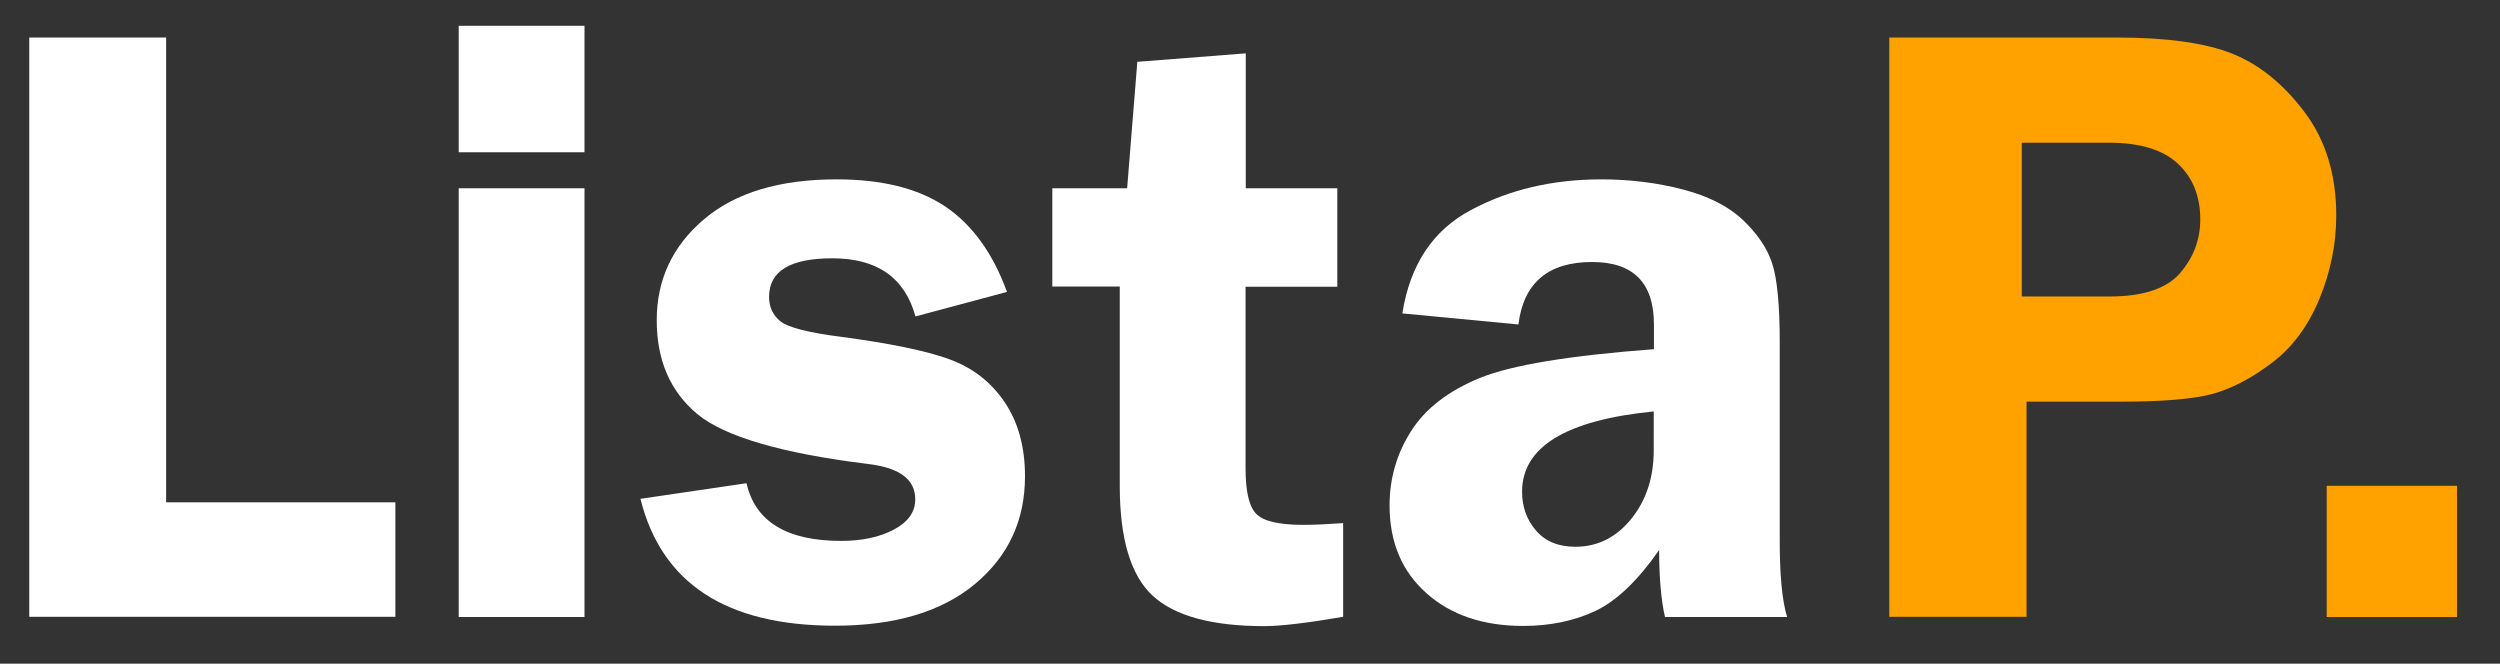
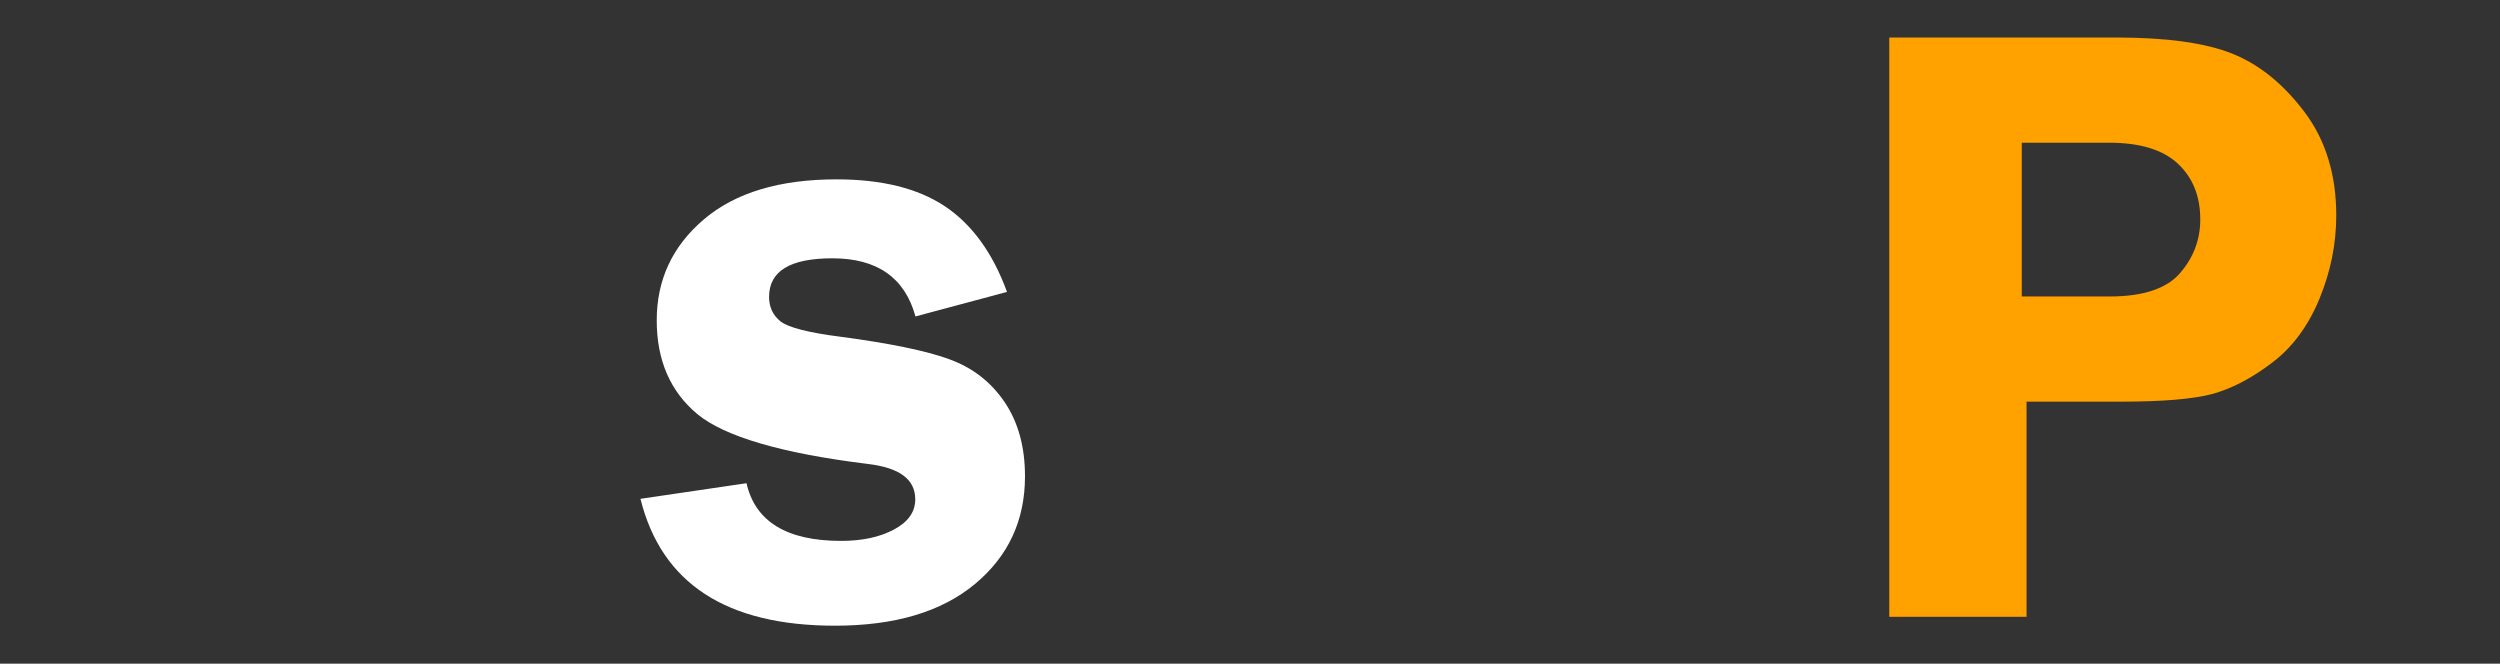
<svg xmlns="http://www.w3.org/2000/svg" id="Logo_1_" x="0px" y="0px" viewBox="0 0 1152.7 306" style="enable-background:new 0 0 1152.7 306;" xml:space="preserve">
  <rect x="0" y="0" width="1152.7" height="306" fill="#333333" stroke="none" />
  <style type="text/css">	.st0{fill:#FFFFFF;}	.st1{fill:#FFA200;}</style>
  <g id="ListaP.">
    <g>
-       <path class="st0" d="M76.6,231.6h105.7v52.8H13.5V17.3h63.1V231.6z" />
-       <path class="st0" d="M269.5,11.9v58.3h-58V11.9H269.5z M269.5,86.8v197.7h-58V86.8H269.5z" />
      <path class="st0" d="M464.3,134.6l-42.2,11.3c-4.9-17.9-17.7-26.8-38.3-26.8c-19.5,0-29.2,5.9-29.2,17.8c0,4.7,1.8,8.5,5.3,11.3    c3.6,2.8,12.9,5.2,27.9,7.1c22.5,3,39.1,6.4,49.8,10.3c10.8,3.9,19.3,10.5,25.6,19.8c6.3,9.3,9.4,20.7,9.4,34.2    c0,20.4-7.7,36.9-23.1,49.7c-15.4,12.8-36.9,19.2-64.5,19.2c-50.1,0-80-19.5-89.7-58.5l48.9-7.2c4,17.7,18.6,26.6,43.6,26.6    c9.6,0,17.7-1.7,24.3-5.2c6.6-3.5,9.9-8.1,9.9-14c0-9.2-7.3-14.6-22-16.3c-39.7-4.9-65.8-12.6-78.4-22.9    c-12.5-10.4-18.8-24.8-18.8-43.3c0-18.8,7.3-34.3,21.8-46.6c14.5-12.3,34.9-18.4,61.1-18.4c20.8,0,37.4,4.1,49.8,12.3    S457.7,116.4,464.3,134.6z" />
-       <path class="st0" d="M574.3,132.2v83.6c0,10.4,1.5,17.4,4.7,20.9c3.1,3.5,10.4,5.3,21.9,5.3c5.3,0,11.4-0.3,18.4-0.8v43.2    c-16.9,2.9-29,4.3-36.4,4.3c-24.1,0-41.3-4.7-51.4-14c-10.1-9.3-15.2-26.2-15.2-50.6v-92h-31.1V86.8h34.5l4.7-58.3l50-3.9v62.2    h42.2v45.4H574.3z" />
-       <path class="st0" d="M824,284.5h-56.3c-1.8-7.8-2.7-18.1-2.7-30.9c-9.8,14.1-19.7,23.5-29.4,28.1c-9.8,4.6-20.9,6.9-33.3,6.9    c-18.4,0-33.3-5-44.6-15.1c-11.3-10-17-23.5-17-40.5c0-12.4,3.3-23.8,9.9-34.2c6.6-10.4,17.2-18.6,31.9-24.6    c14.6-5.9,41.3-10.3,80.1-13.2v-11.4c0-19.2-9.5-28.8-28.5-28.8c-20.3,0-31.6,9.6-34,28.8l-53.5-5.1c3.5-22.4,14.1-38.4,31.7-47.7    c17.6-9.4,37.6-14.1,60-14.1c13.4,0,26,1.6,37.8,4.7c11.8,3.1,21,7.8,27.6,14.1c6.6,6.3,11.1,12.9,13.4,19.9    c2.3,7,3.5,19.1,3.5,36.5v89.6C820.5,264.7,821.7,277,824,284.5z M762.5,189.7c-40.5,4-60.7,16.4-60.7,37c0,6.9,2.1,12.9,6.4,17.9    c4.3,5,10.3,7.5,18.2,7.5c10.2,0,18.8-4.3,25.7-12.8c6.9-8.5,10.4-19.1,10.4-31.6V189.7z" />
      <path class="st1" d="M934.4,185.2v99.2h-63.3V17.3h104.7c23.4,0,41.2,2.5,53.6,7.5c12.4,5,23.5,14,33.2,26.9    c9.7,12.9,14.6,28.8,14.6,47.6c0,13.2-2.6,26-7.8,38.6c-5.2,12.5-12.5,22.4-22,29.5c-9.5,7.2-18.7,11.9-27.5,14.3    c-8.9,2.3-22.8,3.5-41.8,3.5H934.4z M932.2,136.7h40.5c15.4,0,26.3-3.6,32.5-10.8c6.2-7.2,9.3-15.4,9.3-24.7    c0-10.8-3.5-19.4-10.4-25.8c-6.9-6.4-17.5-9.6-31.6-9.6h-40.3V136.7z" />
-       <path class="st1" d="M1132.9,284.5h-60.1V224h60.1V284.5z" />
    </g>
  </g>
</svg>